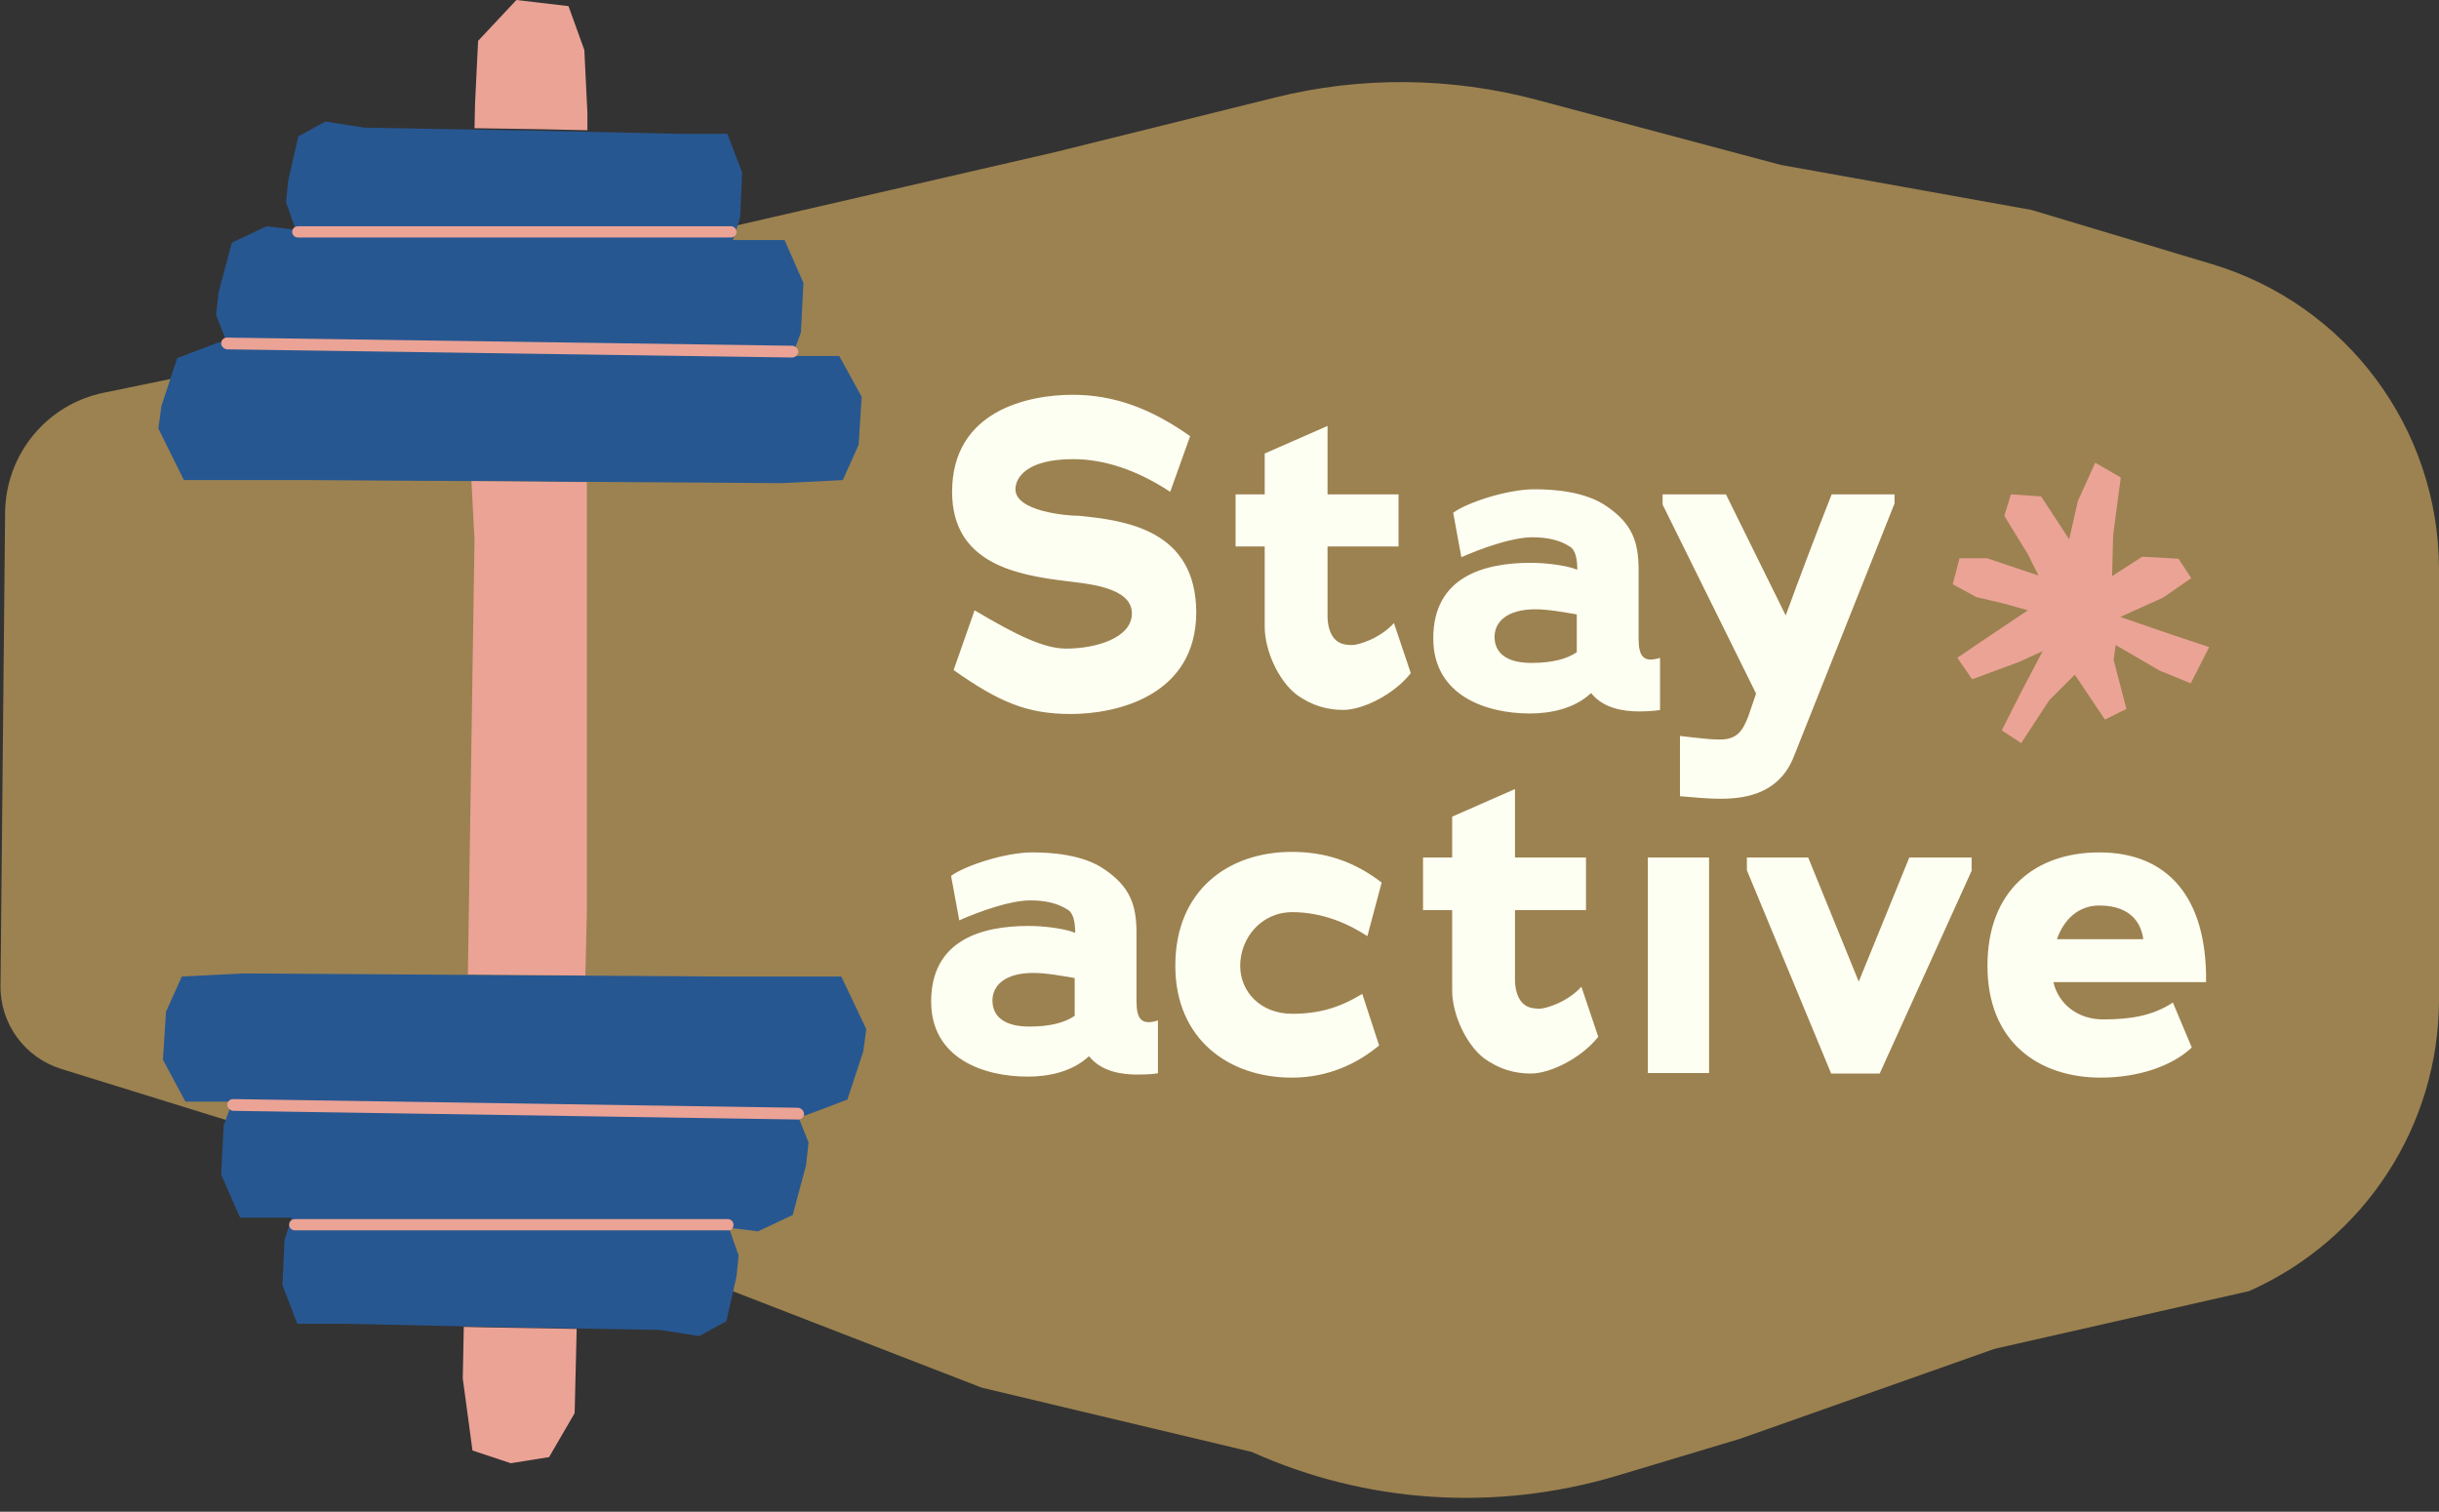
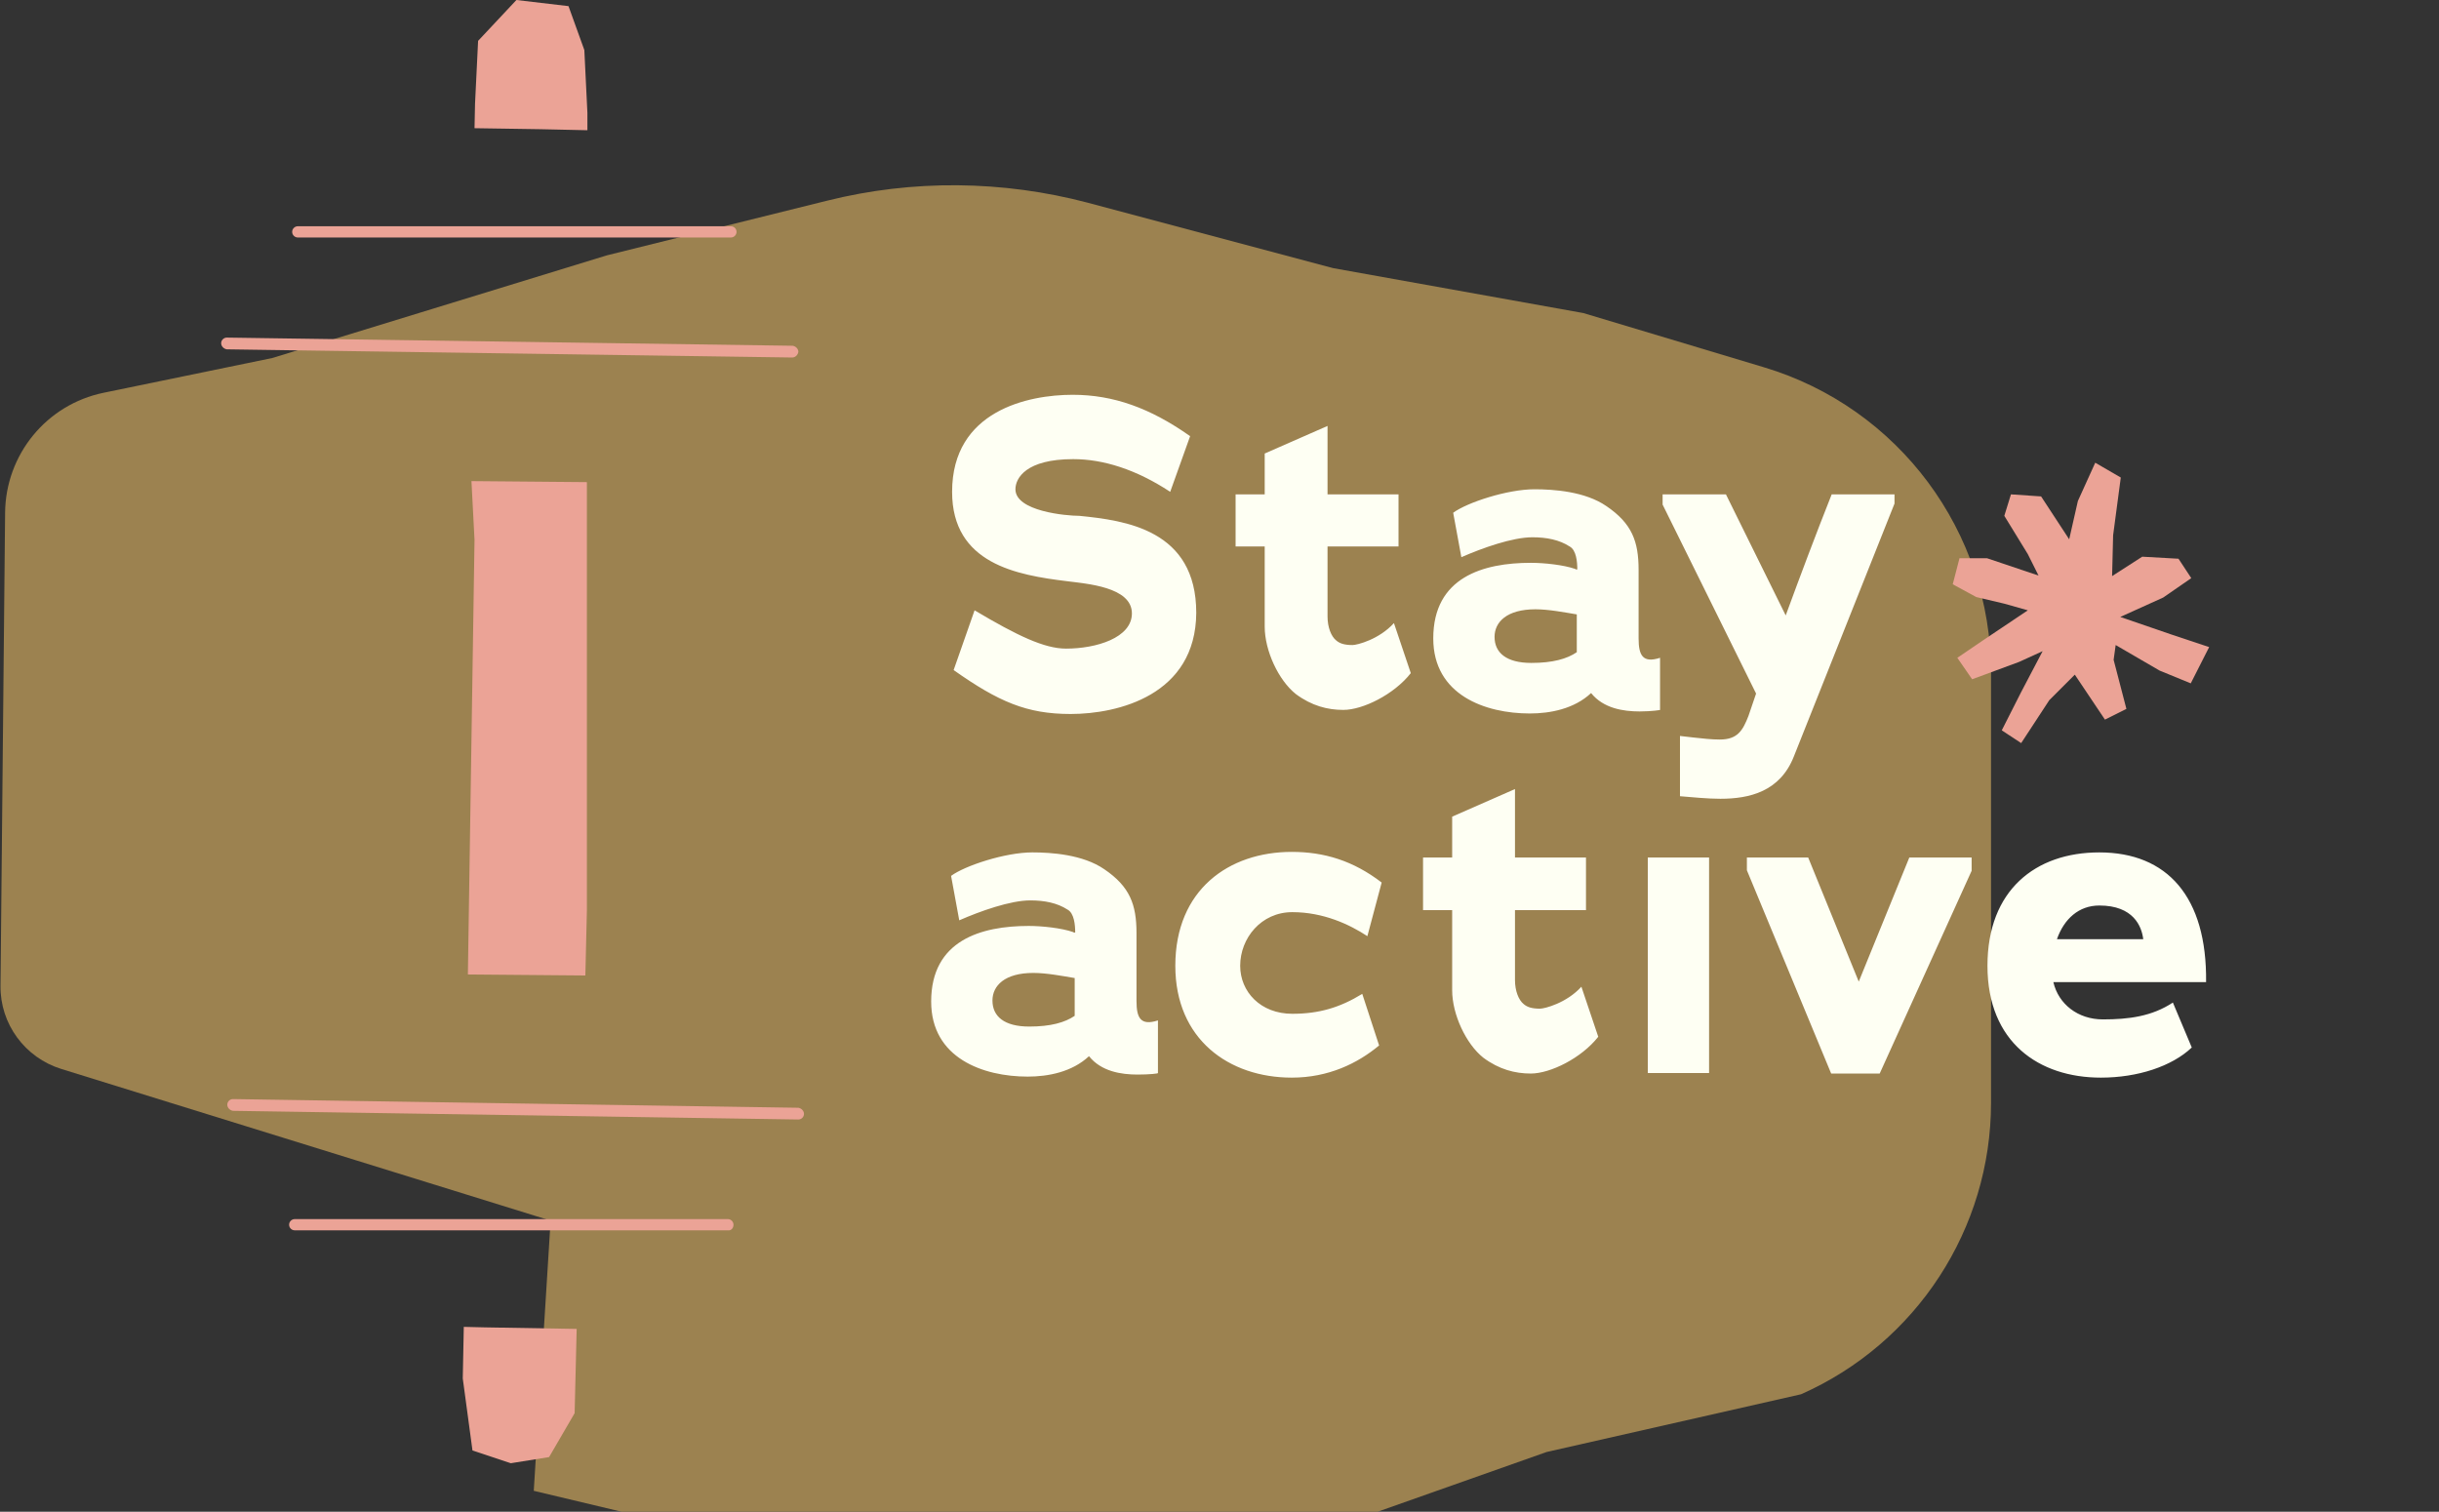
<svg xmlns="http://www.w3.org/2000/svg" height="296.0" preserveAspectRatio="xMidYMid meet" version="1.0" viewBox="-0.1 0.0 477.5 296.0" width="477.5" zoomAndPan="magnify">
  <rect x="-0.1" y="0.0" width="477.5" height="296.0" fill="#333333" stroke="none" />
  <g id="change1_1">
-     <path d="M0,193l0.9-92.6C1,89,9,79.2,20.2,76.9l33-6.8L118.7,50l87.7-20.2l43.1-10.7c16.8-4.2,34.4-4,51.1,0.4 l48,12.8l49,8.8l35.3,10.6c26.4,7.9,44.5,32.2,44.5,59.8l0,84.2c0,24.7-14.6,47.1-37.2,57.1l0,0l-49.8,11.3l-49.8,17.6l-24.3,7.3 c-23.6,7-48.9,5.4-71.3-4.7h0l-52.9-12.6L107.7,239l-95.8-29.7C4.8,207.1-0.1,200.5,0,193z" fill="#9C8250" />
+     <path d="M0,193l0.9-92.6C1,89,9,79.2,20.2,76.9l33-6.8L118.7,50l43.1-10.7c16.8-4.2,34.4-4,51.1,0.4 l48,12.8l49,8.8l35.3,10.6c26.4,7.9,44.5,32.2,44.5,59.8l0,84.2c0,24.7-14.6,47.1-37.2,57.1l0,0l-49.8,11.3l-49.8,17.6l-24.3,7.3 c-23.6,7-48.9,5.4-71.3-4.7h0l-52.9-12.6L107.7,239l-95.8-29.7C4.8,207.1-0.1,200.5,0,193z" fill="#9C8250" />
  </g>
  <g id="change2_1">
    <path d="M209.5,139.8c-8.6,0-14.1-2.4-22.9-8.6l4.1-11.7c8.4,5,13.7,7.5,17.9,7.5c5.9,0,12.9-2.1,12.9-6.9 c0-5.2-8.9-5.8-12.7-6.3c-9.8-1.2-22.5-3.4-22.5-17.5c0-15.9,14.9-19,23.6-19c8,0,15.2,2.6,23,8.1l-3.9,10.9 c-6.7-4.4-13.1-6.4-19-6.4c-9.2,0-11.3,3.7-11.3,5.9c0,4.3,9.9,5.2,12.5,5.2c9,0.9,22.9,2.7,22.9,19 C234,136.1,218.8,139.8,209.5,139.8z M262.9,139c-3.1,0-6.2-0.8-9.3-3.1c-3.4-2.7-6.1-8.5-6.1-13.2V107h-5.7V96.8h5.7v-8l12.3-5.4 v13.4h13.9V107h-13.9v13.7c0,2.1,0.7,3.9,1.7,4.7c0.7,0.6,1.6,0.9,3.2,0.9c0.9,0,5.2-1.1,8.1-4.3l3.3,9.8 C272.8,136,266.7,139,262.9,139z M320.9,139.3c-3.2,0-7.1-0.6-9.5-3.6c-3.3,3.1-8,4-12,4c-8.7,0-18.9-3.6-18.9-14.7 c0-12,9.8-14.8,19.1-14.8c2.6,0,6.4,0.4,8.7,1.2c0.1,0.1,0.1,0.1,0.4,0.1c0-1.5-0.2-3.8-1.5-4.5c-2-1.3-4.5-1.8-7.3-1.8 c-3.9,0-9.8,2.1-13.9,3.9l-1.6-8.7c2.7-2,10.6-4.6,15.9-4.6c3.7,0,9.9,0.4,14.1,3.3c5,3.4,6.3,6.9,6.3,12.5V125 c0,3.3,0.8,4.9,4.2,3.8V139C325.1,139,323.3,139.3,320.9,139.3z M300.5,119.3c-5.6,0-8,2.5-8,5.4c0,3.1,2.3,5.1,7.2,5.1 c4.2,0,7-0.8,8.9-2.1v-7.4C306.2,119.9,303.1,119.3,300.5,119.3z M336.7,156.4c-2.5,0-5.4-0.3-7.9-0.5v-11.8l2.6,0.3 c1.9,0.2,3.5,0.4,5.2,0.4c3.5,0,4.5-1.8,5.6-4.6l1.5-4.4l-18.3-37v-2h12.4l11.7,23.7c2.9-7.9,5.9-15.9,9-23.7h12.3v1.8l-19.7,49.5 C348.4,155,342.4,156.4,336.7,156.4z M222.6,210.4c-3.2,0-7.1-0.6-9.5-3.6c-3.3,3.1-8,4-12,4c-8.7,0-18.9-3.6-18.9-14.7 c0-12,9.8-14.8,19.1-14.8c2.6,0,6.4,0.4,8.7,1.2c0.1,0.1,0.1,0.1,0.4,0.1c0-1.5-0.2-3.8-1.5-4.5c-2-1.3-4.5-1.8-7.3-1.8 c-3.9,0-9.8,2.1-13.9,3.9l-1.6-8.7c2.7-2,10.6-4.6,15.9-4.6c3.7,0,9.9,0.4,14.1,3.3c5,3.4,6.3,6.9,6.3,12.5v13.3 c0,3.3,0.8,4.9,4.2,3.8v10.3C226.7,210.2,225,210.4,222.6,210.4z M202.2,190.5c-5.6,0-8,2.5-8,5.4c0,3.1,2.3,5.1,7.2,5.1 c4.2,0,7-0.8,8.9-2.1v-7.4C207.9,191.1,204.8,190.5,202.2,190.5z M252.9,178.6c-6.1,0-10.2,5.1-10.2,10.5c0,5.1,4,9.4,10.2,9.4 c5.2,0,9.3-1.2,13.7-3.9l3.3,10.1c-4.2,3.5-9.9,6.3-17.1,6.3c-12.3,0-22.8-7.5-22.8-21.9c0-14.9,10.5-22.3,22.8-22.3 c6.3,0,12,1.7,17.6,6l-2.8,10.5C264.1,181,259,178.6,252.9,178.6z M299.6,210.2c-3.1,0-6.2-0.8-9.3-3.1c-3.4-2.7-6.1-8.5-6.1-13.2 v-15.7h-5.7v-10.3h5.7v-8l12.3-5.4v13.4h13.9v10.3h-13.9v13.7c0,2.1,0.7,3.9,1.7,4.7c0.7,0.6,1.6,0.9,3.2,0.9c0.9,0,5.2-1.1,8.1-4.3 l3.3,9.8C309.5,207.2,303.4,210.2,299.6,210.2z M322.5,167.9h12v42.2h-12V167.9z M358.4,210.2l-16.5-39.8v-2.5h12l9.9,24.3l9.9-24.3 h12.2v2.6l-18,39.7H358.4z M411.6,199.6c5.1,0,9.6-0.6,13.7-3.3l3.7,8.8c-3.9,3.7-10.6,5.9-17.8,5.9c-12.1,0-22.2-6.9-22.2-21.9 c0-14.8,9.4-22.2,21.9-22.2c13.3,0,21.1,8.7,20.9,25.4h-29.9C402.9,196.6,406.7,199.6,411.6,199.6z M410.9,177.3 c-4,0-6.9,2.6-8.3,6.6h16.9C419.2,181.4,417.6,177.3,410.9,177.3z" fill="#FEFFF3" />
  </g>
  <g id="change3_1">
-     <path d="M168.6,77.7l-0.6,9.4l-3.1,6.9l-12,0.6L60.5,94H35.9l-5-10.1l0.6-4.4l3.1-9.4l8.2-3.1l1.6,0.2l-2.2-5.5 l0.5-4.5l2.6-9.7l6.8-3.2l5.7,0.7l-1.9-5.4l0.4-4.1l2-8.8l5.3-2.9l7.7,1.2l34.3,0.6l26.9,0.6h9.8l2.9,7.6l-0.4,8.8l-1.4,4.4h10.1 l3.7,8.4l-0.5,9.7l-1.7,4.6h9.2L168.6,77.7z M164.6,191.2H140l-92.5-0.6l-12,0.6l-3.1,6.9l-0.6,9.4l4.4,8.2h9.2l-1.7,4.6l-0.5,9.7 l3.7,8.4h10.1l-1.4,4.4l-0.4,8.8l2.9,7.6h9.8l26.9,0.6l34.3,0.6l7.7,1.2l5.3-2.9l2-8.8l0.4-4.1l-1.9-5.4l5.7,0.7l6.8-3.2l2.6-9.7 l0.5-4.5l-2.2-5.5l1.6,0.2l8.2-3.1l3.1-9.4l0.6-4.4L164.6,191.2z" fill="#275791" />
-   </g>
+     </g>
  <g id="change4_1">
    <path d="M112.8,260.2l-0.4,16.5l-5,8.6l-7.5,1.2l-7.5-2.5l-1.9-14.1l0.2-10.1l4.2,0.1L112.8,260.2z M144.1,45.4 c0-0.6-0.5-1.1-1.1-1.1l-84.8,0l0,0c-0.6,0-1.1,0.5-1.1,1.1c0,0.6,0.5,1.1,1.1,1.1l84.8,0l0,0C143.6,46.5,144.1,46,144.1,45.4z M156.2,68.9c0-0.6-0.5-1.1-1.1-1.2L44.3,66.1c0,0,0,0,0,0c-0.6,0-1.1,0.5-1.1,1.1c0,0.6,0.5,1.1,1.1,1.2L155,70c0,0,0,0,0,0 C155.6,70,156.1,69.5,156.2,68.9z M143.5,239.8c0-0.6-0.5-1.1-1.1-1.1l-84.8,0l0,0c-0.6,0-1.1,0.5-1.1,1.1s0.5,1.1,1.1,1.1l84.8,0 l0,0C143,241,143.5,240.5,143.5,239.8z M157.3,218.1c0-0.6-0.5-1.1-1.1-1.2l-110.7-1.7c0,0,0,0,0,0c-0.6,0-1.1,0.5-1.1,1.1 c0,0.6,0.5,1.1,1.1,1.2l110.7,1.7c0,0,0,0,0,0C156.8,219.2,157.3,218.7,157.3,218.1z M383.5,109.4l-1.3,5l4.6,2.5l5.5,1.3l4.6,1.3 l-8.8,5.9l-5,3.4l2.9,4.2l9.2-3.4l4.6-2.1l-4.2,8l-3.8,7.5l3.8,2.5l5.5-8.4l5-5l5.9,8.8l4.2-2.1l-2.5-9.6l0.4-2.9l8.6,5l6.1,2.5 l3.6-7.1l-7.5-2.5l-9.9-3.4l8.4-3.8l5.5-3.8l-2.5-3.8l-7.1-0.4l-5.9,3.8l0.2-8l1.5-11.3l-5-2.9l-3.4,7.5l-1.7,7.5l-5.5-8.4l-5.9-0.4 l-1.3,4.2l4.6,7.5l2.1,4.2l-10.1-3.4H383.5z M105.8,25.3l9.1,0.2v-3.4l-0.6-12.3l-3.1-8.6L101,0l-7.5,8l-0.6,12.3l-0.1,4.8 L105.8,25.3z M92.2,94.2l0.6,11.5l-1.3,85.1l23,0.2l0.3-12.7V94.4L92.2,94.2z" fill="#EBA396" />
  </g>
</svg>